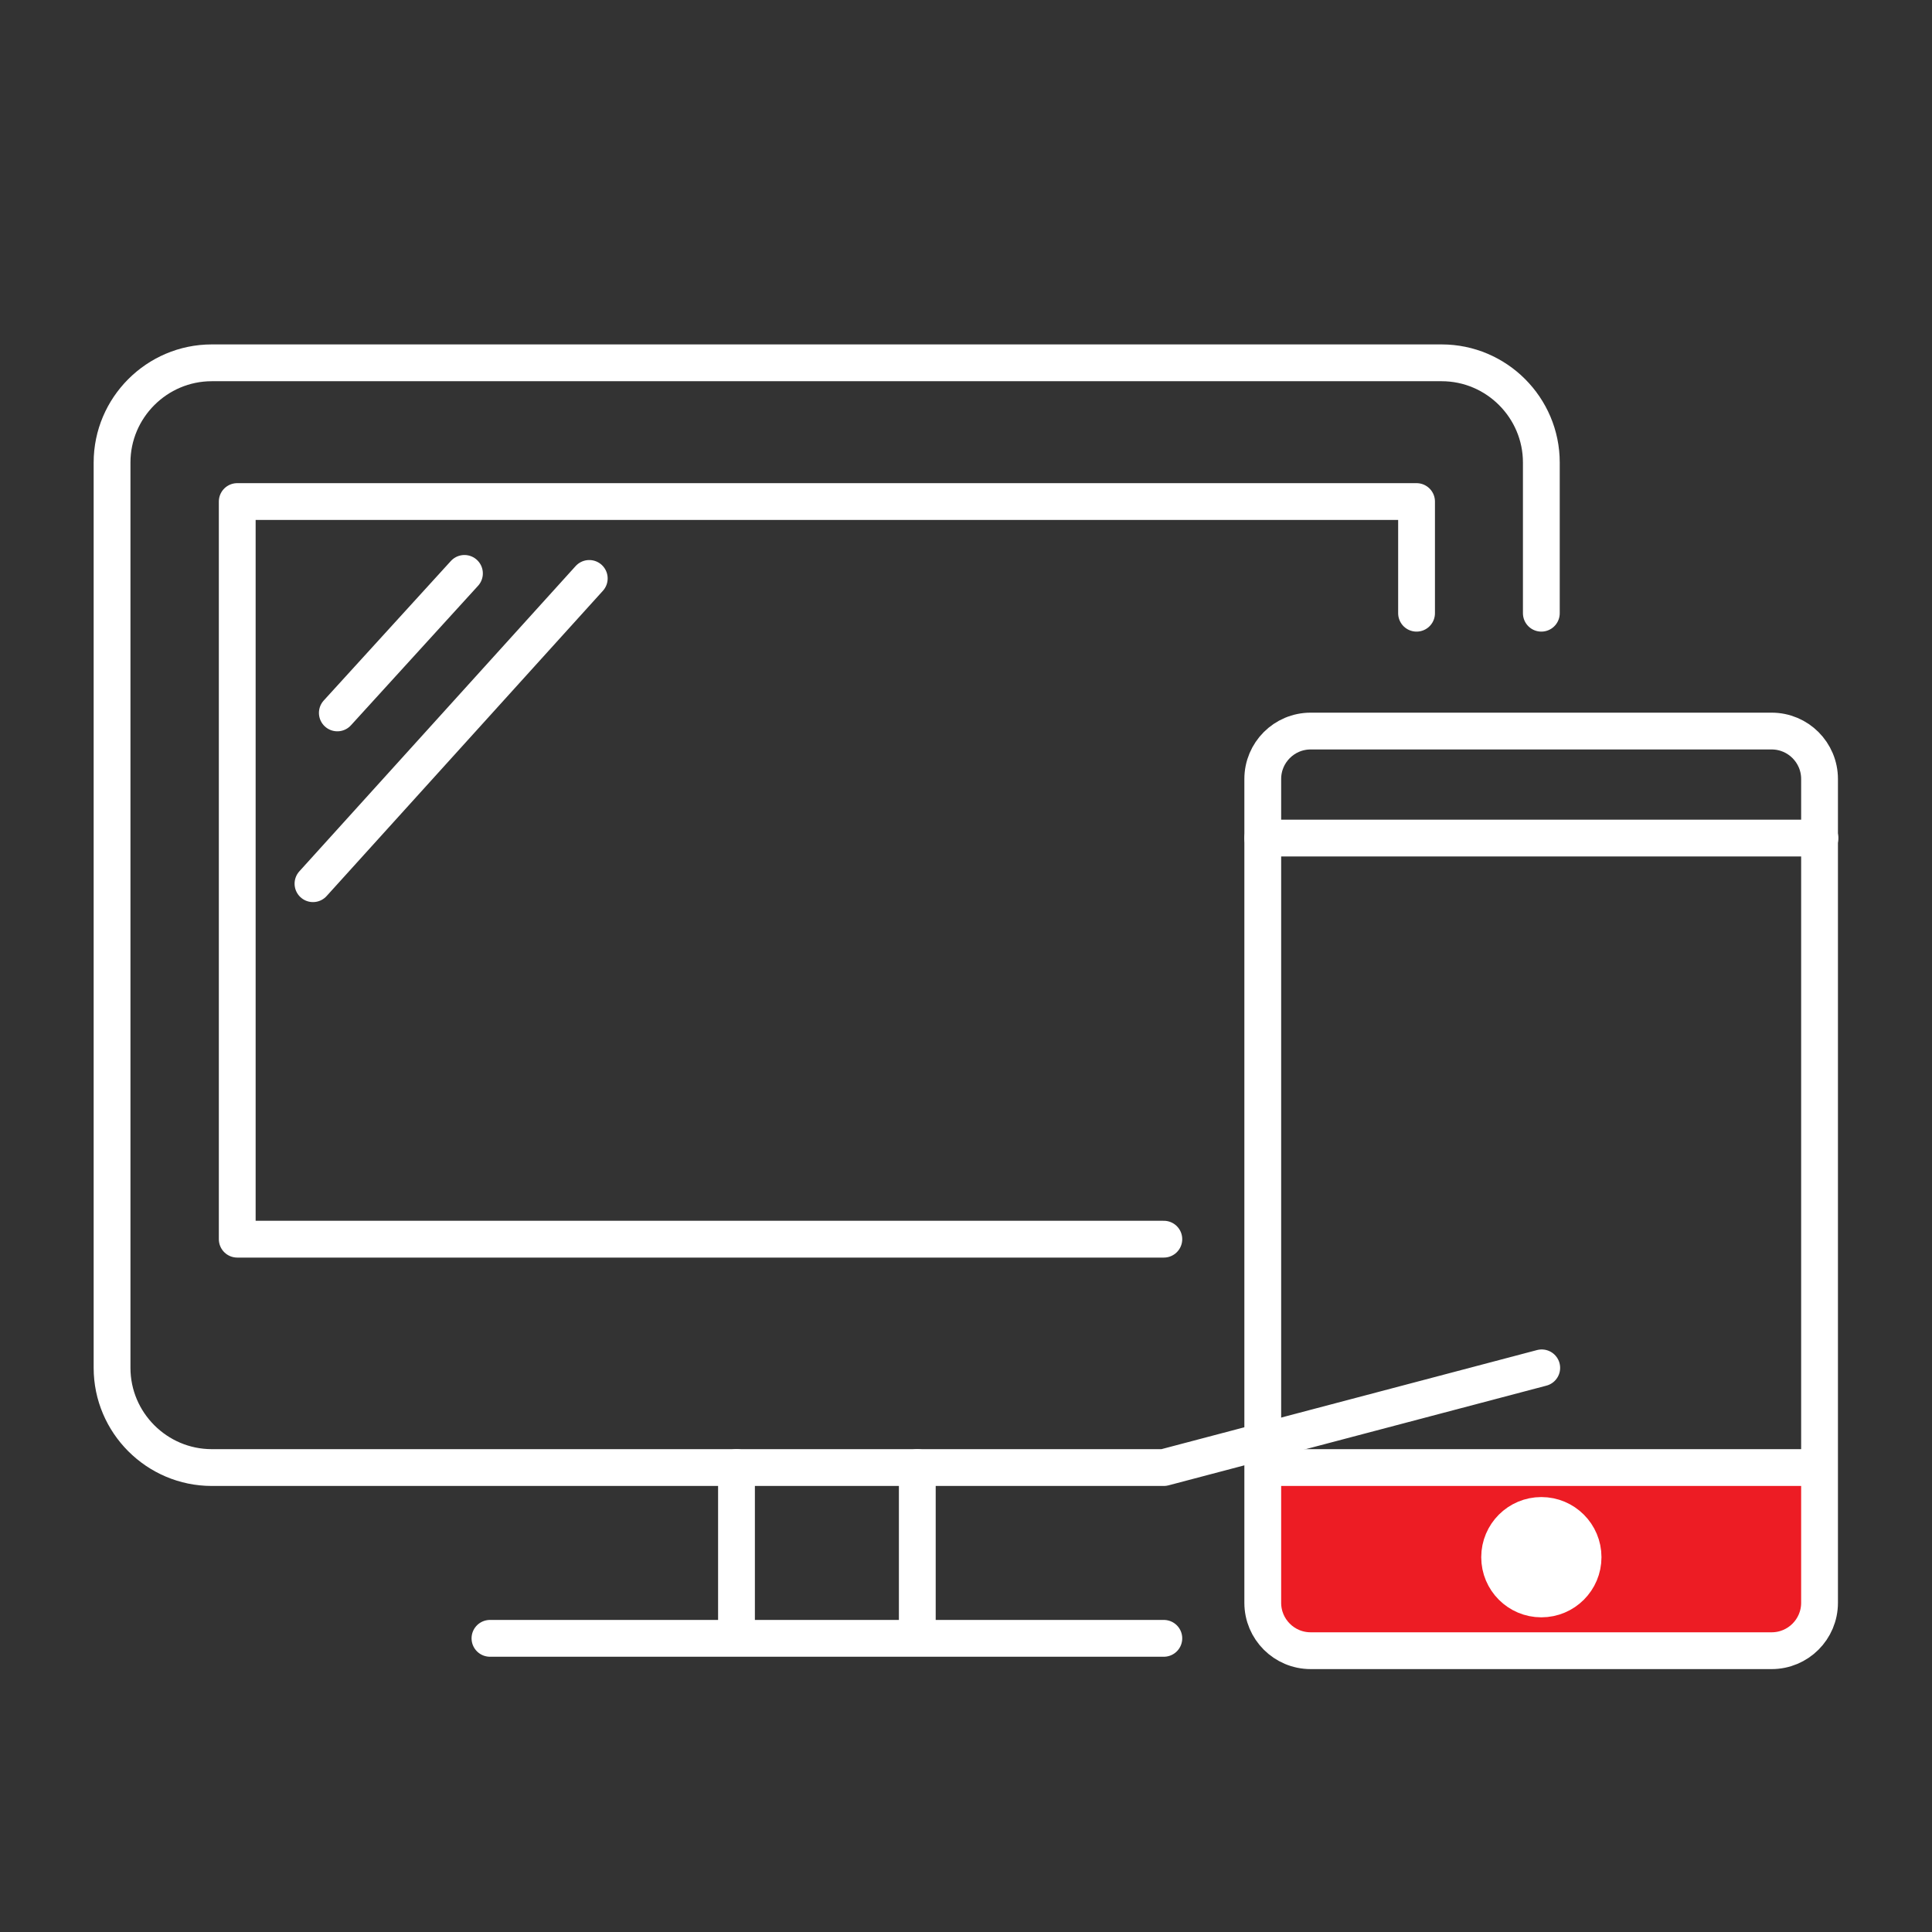
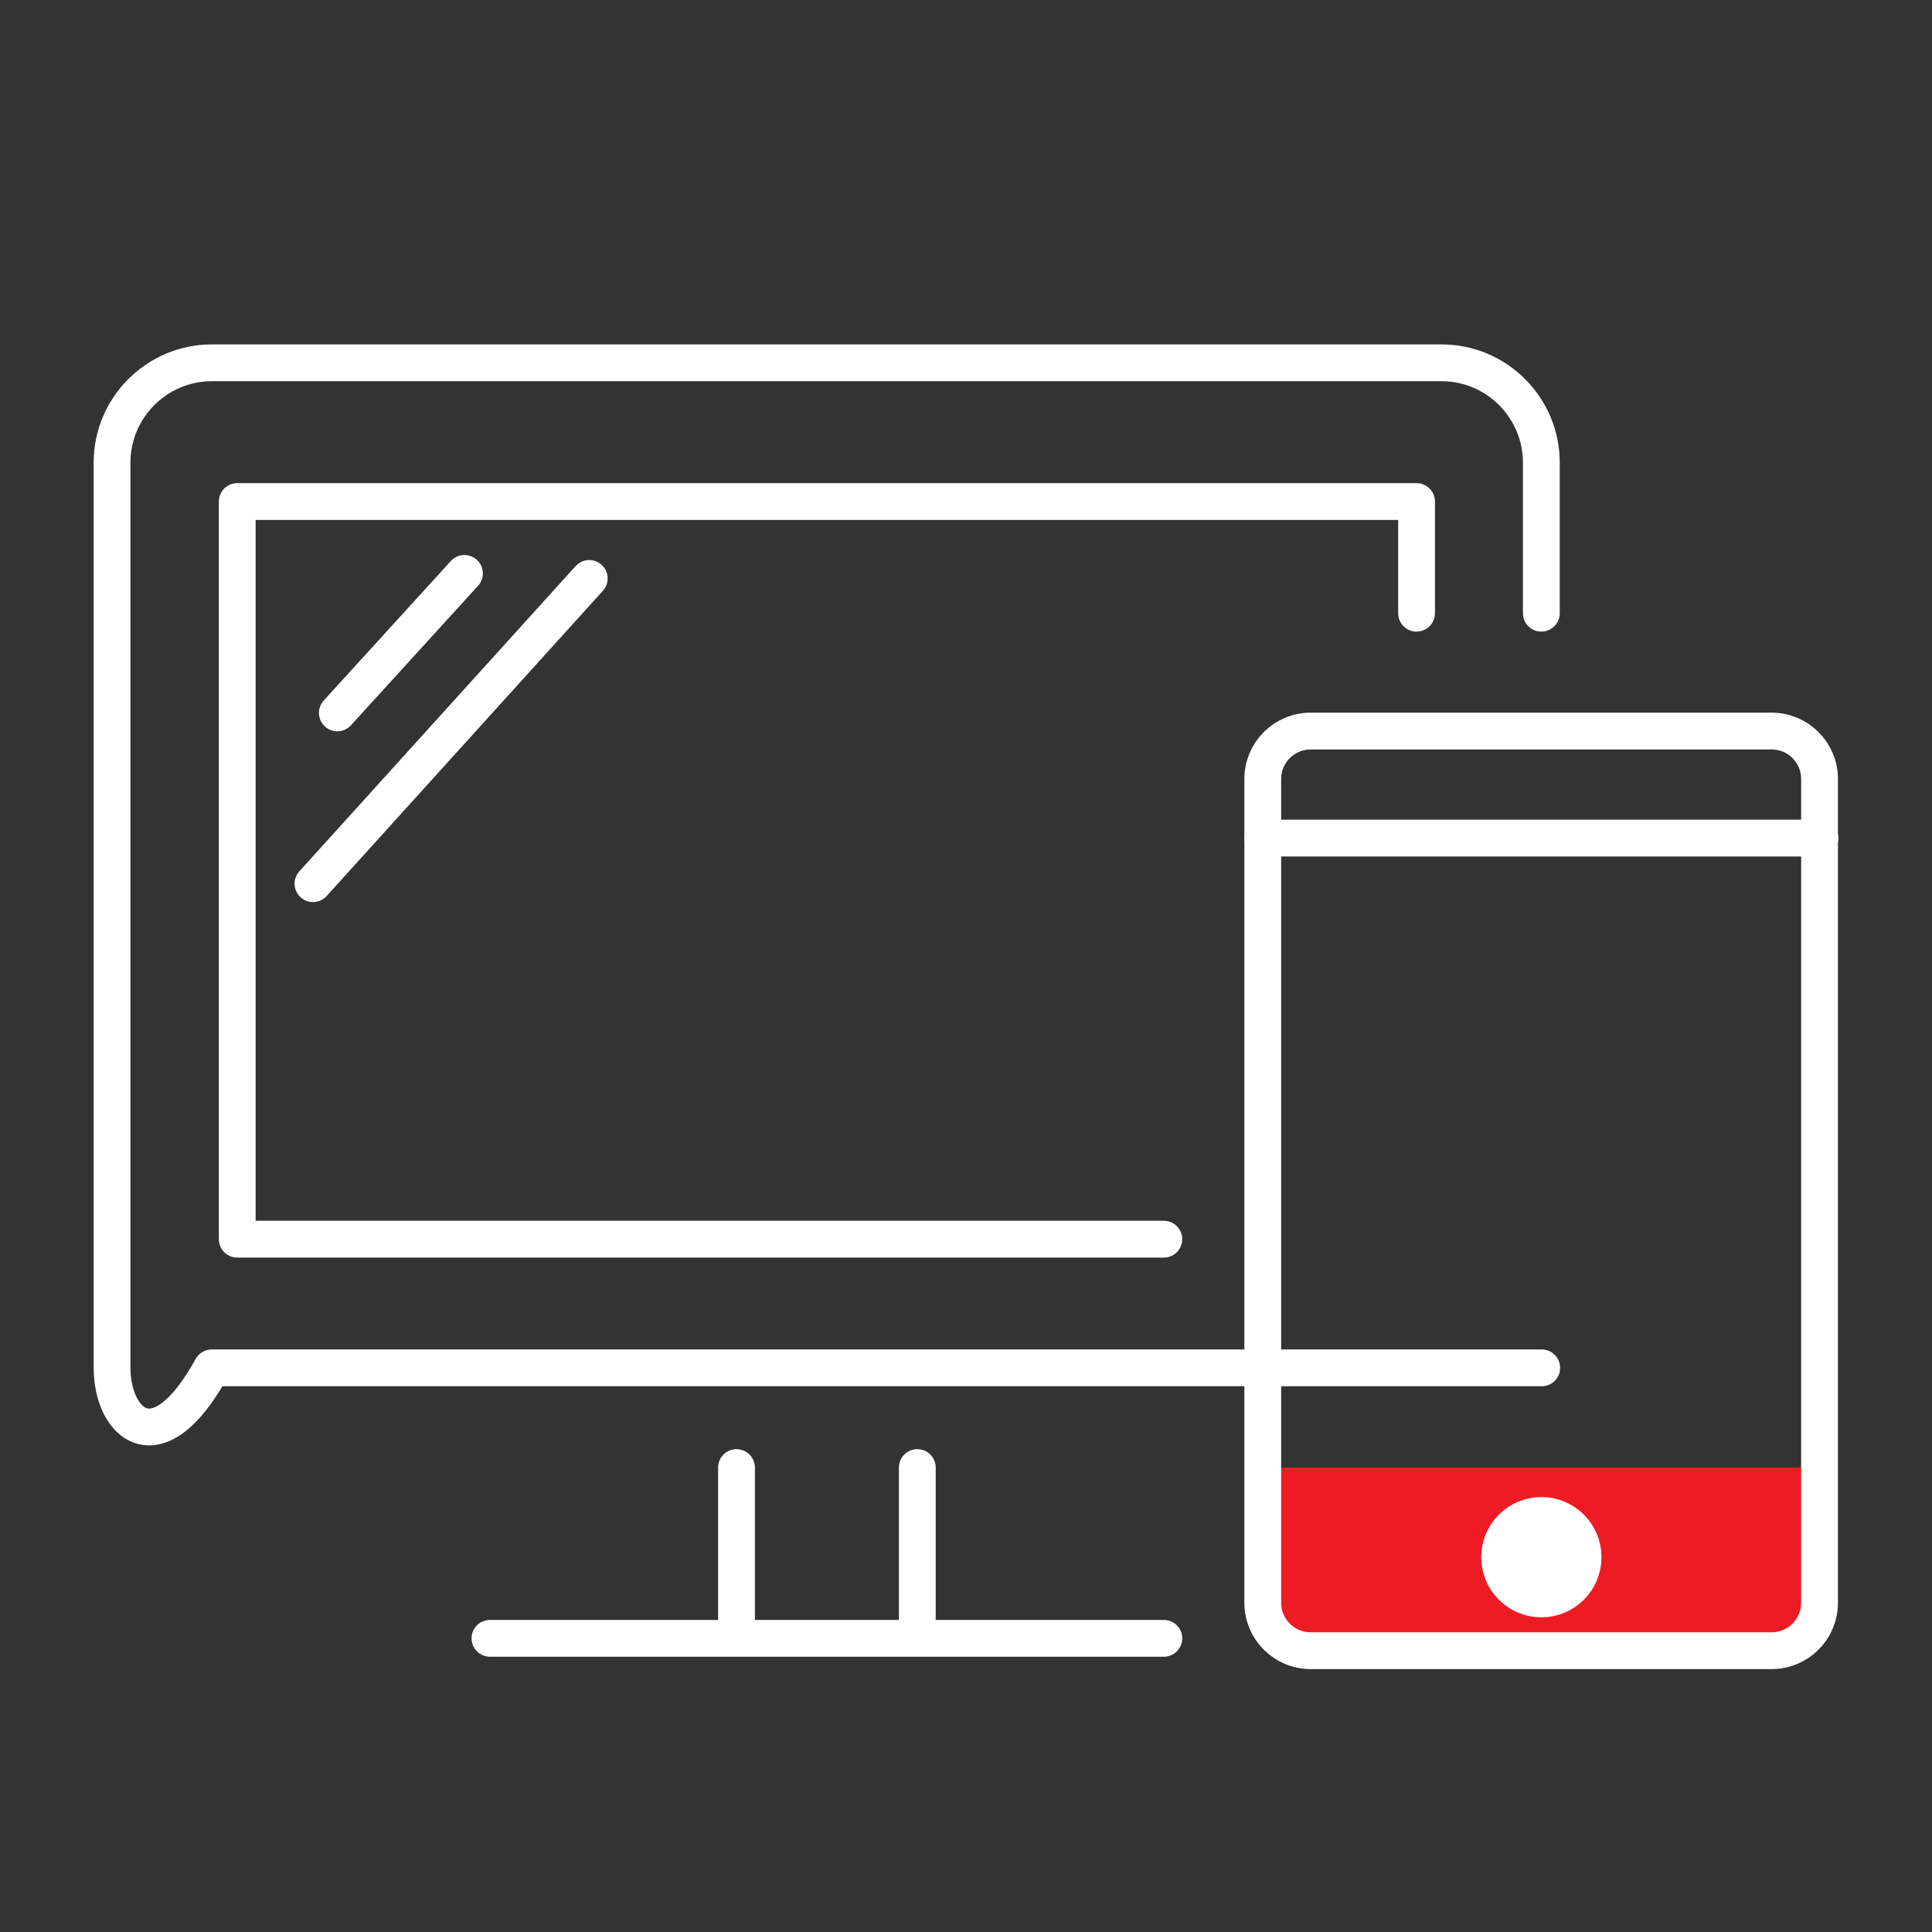
<svg xmlns="http://www.w3.org/2000/svg" width="63" height="63" viewBox="0 0 63 63" fill="none">
  <rect x="0" y="0" width="63" height="63" fill="#333333" stroke="none" />
-   <path d="M50.274 44.604L37.951 47.855H6.905C5.116 47.855 3.654 46.393 3.654 44.604V15.082C3.654 13.293 5.116 11.831 6.905 11.831H47.011C48.8 11.831 50.261 13.293 50.261 15.082V19.996" stroke="white" stroke-width="1.2" stroke-linecap="round" stroke-linejoin="round" />
+   <path d="M50.274 44.604H6.905C5.116 47.855 3.654 46.393 3.654 44.604V15.082C3.654 13.293 5.116 11.831 6.905 11.831H47.011C48.8 11.831 50.261 13.293 50.261 15.082V19.996" stroke="white" stroke-width="1.2" stroke-linecap="round" stroke-linejoin="round" />
  <path d="M46.192 19.996V16.355H7.736V40.408H37.951" stroke="white" stroke-width="1.2" stroke-linecap="round" stroke-linejoin="round" />
  <path d="M15.977 53.424H37.951" stroke="white" stroke-width="1.2" stroke-linecap="round" stroke-linejoin="round" />
  <path d="M24.016 47.855V53.184" stroke="white" stroke-width="1.2" stroke-linecap="round" stroke-linejoin="round" />
  <path d="M29.912 47.855V53.184" stroke="white" stroke-width="1.2" stroke-linecap="round" stroke-linejoin="round" />
  <path d="M15.145 18.698L11 23.247" stroke="white" stroke-width="1.2" stroke-linecap="round" stroke-linejoin="round" />
  <path d="M19.215 18.862L10.206 28.816" stroke="white" stroke-width="1.2" stroke-linecap="round" stroke-linejoin="round" />
  <path d="M59.333 47.855H41.177V53.336H59.333V47.855Z" fill="#ED1C24" />
  <path d="M57.771 23.839H42.739C41.876 23.839 41.177 24.539 41.177 25.402V52.265C41.177 53.128 41.876 53.827 42.739 53.827H57.771C58.634 53.827 59.333 53.128 59.333 52.265V25.402C59.333 24.539 58.634 23.839 57.771 23.839Z" stroke="white" stroke-width="1.2" stroke-linecap="round" stroke-linejoin="round" />
-   <path d="M41.504 47.855H59.018" stroke="white" stroke-width="1.2" stroke-linecap="round" stroke-linejoin="round" />
  <path d="M50.261 52.139C51.013 52.139 51.622 51.53 51.622 50.778C51.622 50.026 51.013 49.417 50.261 49.417C49.51 49.417 48.901 50.026 48.901 50.778C48.901 51.53 49.51 52.139 50.261 52.139Z" fill="white" stroke="white" stroke-width="1.2" stroke-linecap="round" stroke-linejoin="round" />
  <path d="M41.177 27.329H59.346" stroke="white" stroke-width="1.2" stroke-linecap="round" stroke-linejoin="round" />
</svg>